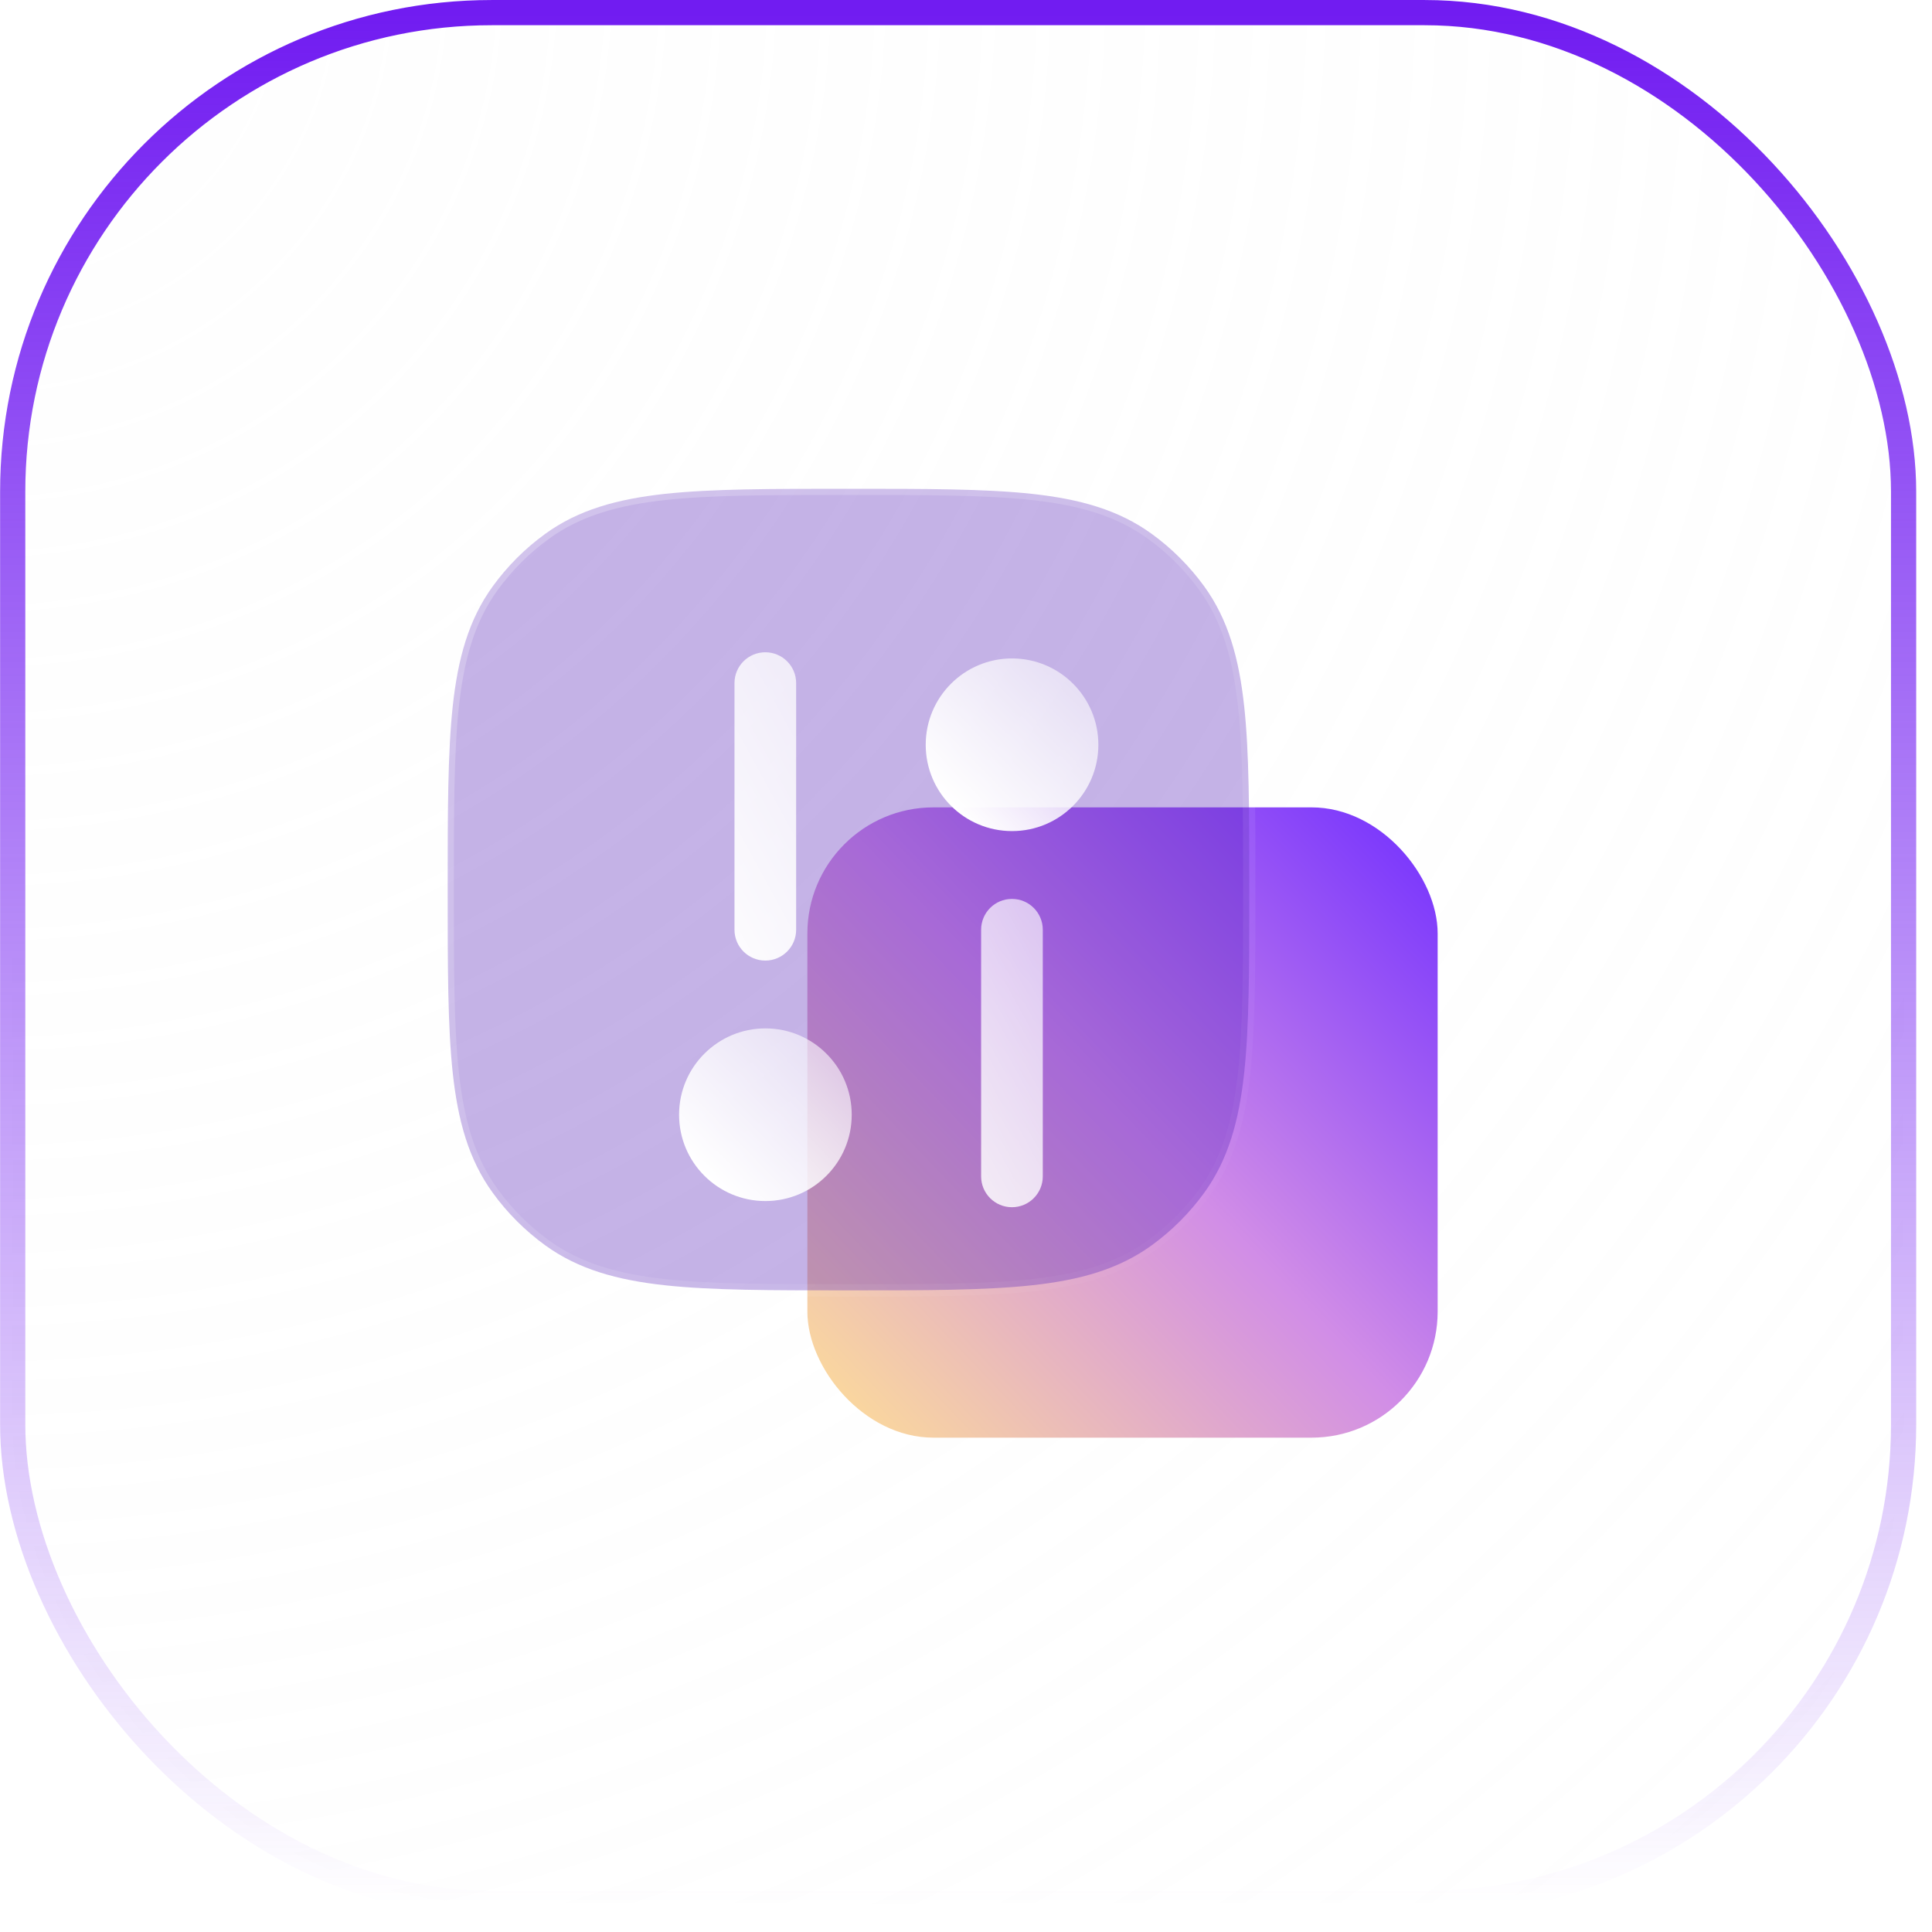
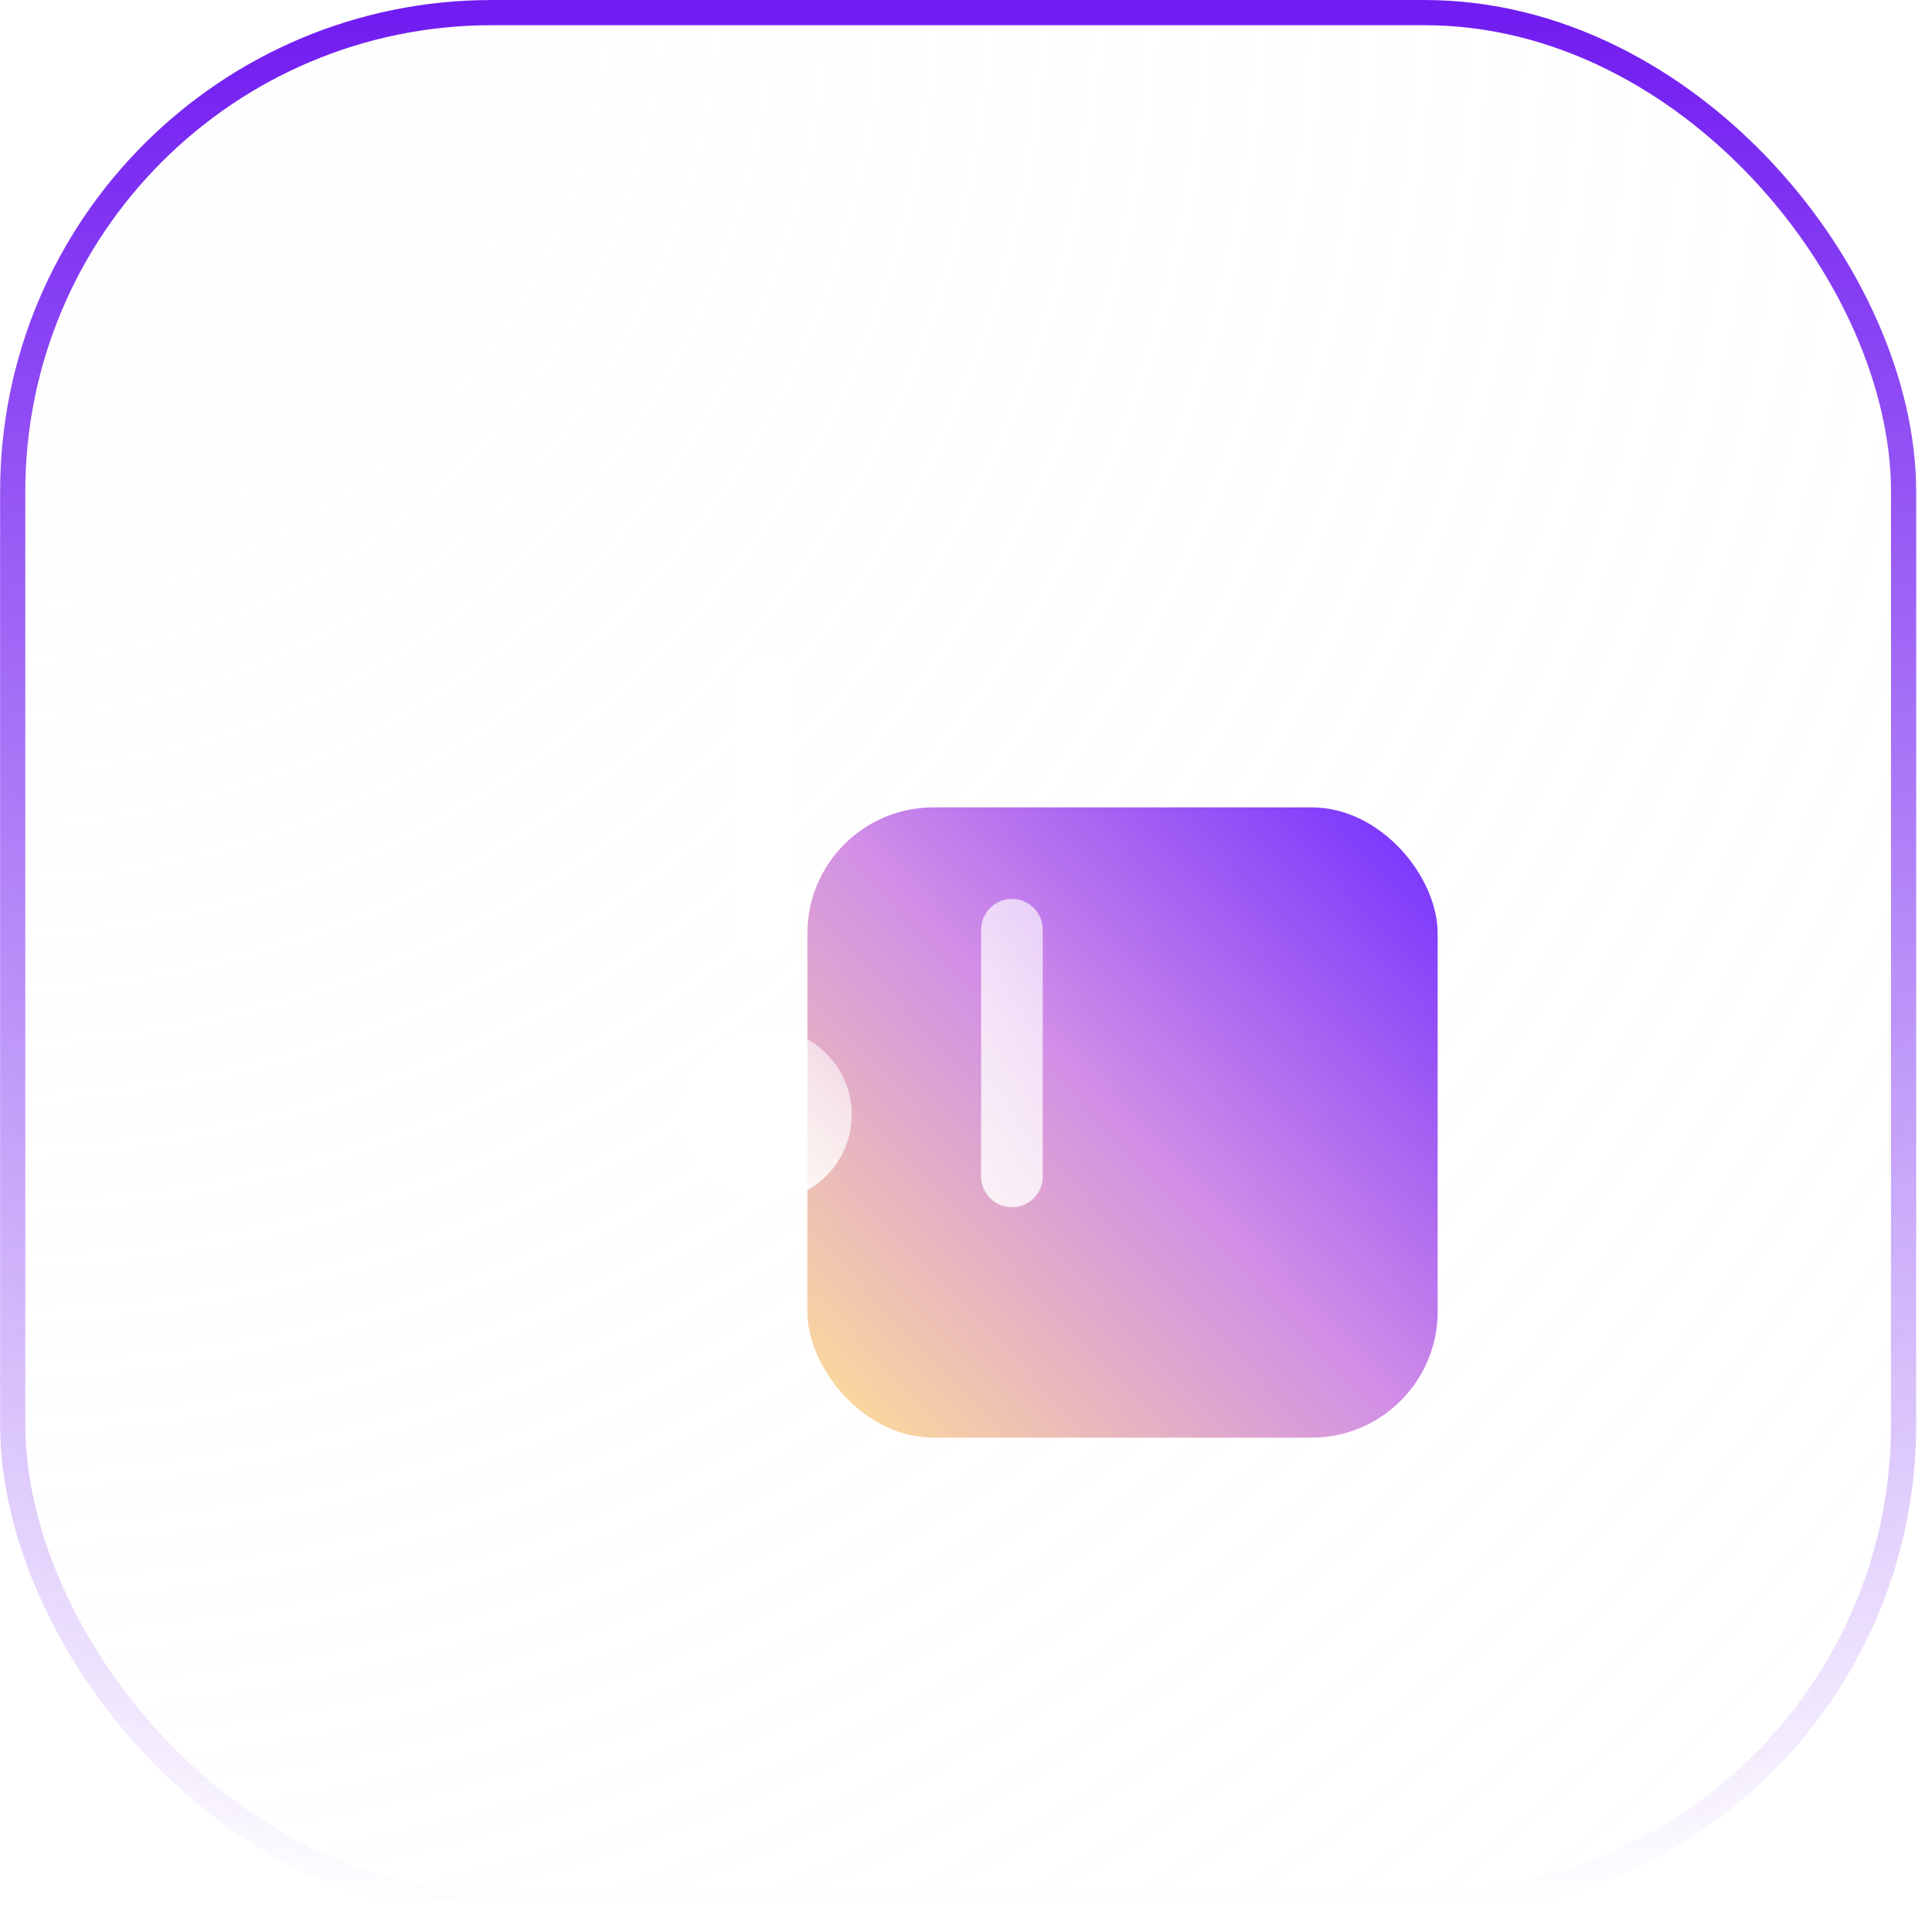
<svg xmlns="http://www.w3.org/2000/svg" width="47" height="47" viewBox="0 0 47 47" fill="none">
  <rect data-figma-bg-blur-radius="7.36" x="0.309" y="0.307" width="46" height="46" rx="11.653" fill="url(#paint0_radial_232_2266)" fill-opacity="0.2" stroke="url(#paint1_linear_232_2266)" stroke-width="0.613" />
  <rect x="19.641" y="19.641" width="15.333" height="15.333" rx="3.067" fill="url(#paint2_linear_232_2266)" />
-   <path data-figma-bg-blur-radius="7.2" fill-rule="evenodd" clip-rule="evenodd" d="M25.104 12.014C23.962 11.891 22.522 11.891 20.686 11.891H20.595C18.759 11.891 17.319 11.891 16.177 12.014C15.012 12.141 14.067 12.403 13.261 12.989C12.773 13.343 12.343 13.773 11.989 14.261C11.403 15.067 11.141 16.012 11.014 17.177C10.891 18.319 10.891 19.759 10.891 21.595V21.686C10.891 23.522 10.891 24.962 11.014 26.104C11.141 27.27 11.403 28.214 11.989 29.02C12.343 29.509 12.773 29.938 13.261 30.293C14.067 30.878 15.012 31.141 16.177 31.267C17.319 31.391 18.759 31.391 20.595 31.391H20.686C22.522 31.391 23.962 31.391 25.104 31.267C26.27 31.141 27.214 30.878 28.02 30.293C28.509 29.938 28.938 29.509 29.293 29.02C29.878 28.214 30.141 27.27 30.267 26.104C30.391 24.962 30.391 23.523 30.391 21.686V21.595C30.391 19.759 30.391 18.319 30.267 17.177C30.141 16.012 29.878 15.067 29.293 14.261C28.938 13.773 28.509 13.343 28.02 12.989C27.214 12.403 26.27 12.141 25.104 12.014Z" fill="#5925BA" fill-opacity="0.35" stroke="url(#paint3_linear_232_2266)" stroke-width="0.3" />
  <g filter="url(#filter2_d_232_2266)">
    <path fill-rule="evenodd" clip-rule="evenodd" d="M18.391 15.641C18.391 15.226 18.055 14.891 17.641 14.891C17.226 14.891 16.891 15.226 16.891 15.641V21.641C16.891 22.055 17.226 22.391 17.641 22.391C18.055 22.391 18.391 22.055 18.391 21.641V15.641ZM24.391 21.641C24.391 21.226 24.055 20.891 23.641 20.891C23.226 20.891 22.891 21.226 22.891 21.641V27.641C22.891 28.055 23.226 28.391 23.641 28.391C24.055 28.391 24.391 28.055 24.391 27.641V21.641Z" fill="url(#paint4_linear_232_2266)" />
  </g>
  <g filter="url(#filter3_d_232_2266)">
-     <path fill-rule="evenodd" clip-rule="evenodd" d="M23.643 15.041C22.483 15.041 21.543 15.981 21.543 17.141C21.543 18.301 22.483 19.241 23.643 19.241C24.803 19.241 25.743 18.301 25.743 17.141C25.743 15.981 24.803 15.041 23.643 15.041Z" fill="url(#paint5_linear_232_2266)" />
-   </g>
+     </g>
  <g filter="url(#filter4_d_232_2266)">
    <path fill-rule="evenodd" clip-rule="evenodd" d="M17.643 24.041C16.483 24.041 15.543 24.981 15.543 26.141C15.543 27.301 16.483 28.241 17.643 28.241C18.803 28.241 19.743 27.301 19.743 26.141C19.743 24.981 18.803 24.041 17.643 24.041Z" fill="url(#paint6_linear_232_2266)" />
  </g>
  <defs>
    <clipPath id="bgblur_0_232_2266_clip_path" transform="translate(7.36 7.36)">
      <rect x="0.309" y="0.307" width="46" height="46" rx="11.653" />
    </clipPath>
    <clipPath id="bgblur_1_232_2266_clip_path" transform="translate(-3.542 -4.541)">
      <path fill-rule="evenodd" clip-rule="evenodd" d="M25.104 12.014C23.962 11.891 22.522 11.891 20.686 11.891H20.595C18.759 11.891 17.319 11.891 16.177 12.014C15.012 12.141 14.067 12.403 13.261 12.989C12.773 13.343 12.343 13.773 11.989 14.261C11.403 15.067 11.141 16.012 11.014 17.177C10.891 18.319 10.891 19.759 10.891 21.595V21.686C10.891 23.522 10.891 24.962 11.014 26.104C11.141 27.27 11.403 28.214 11.989 29.02C12.343 29.509 12.773 29.938 13.261 30.293C14.067 30.878 15.012 31.141 16.177 31.267C17.319 31.391 18.759 31.391 20.595 31.391H20.686C22.522 31.391 23.962 31.391 25.104 31.267C26.27 31.141 27.214 30.878 28.02 30.293C28.509 29.938 28.938 29.509 29.293 29.02C29.878 28.214 30.141 27.27 30.267 26.104C30.391 24.962 30.391 23.523 30.391 21.686V21.595C30.391 19.759 30.391 18.319 30.267 17.177C30.141 16.012 29.878 15.067 29.293 14.261C28.938 13.773 28.509 13.343 28.02 12.989C27.214 12.403 26.27 12.141 25.104 12.014Z" />
    </clipPath>
    <filter id="filter2_d_232_2266" x="15.914" y="13.914" width="11.407" height="17.407" filterUnits="userSpaceOnUse" color-interpolation-filters="sRGB">
      <feFlood flood-opacity="0" result="BackgroundImageFix" />
      <feColorMatrix in="SourceAlpha" type="matrix" values="0 0 0 0 0 0 0 0 0 0 0 0 0 0 0 0 0 0 127 0" result="hardAlpha" />
      <feOffset dx="0.977" dy="0.977" />
      <feGaussianBlur stdDeviation="0.977" />
      <feColorMatrix type="matrix" values="0 0 0 0 0.376 0 0 0 0 0.157 0 0 0 0 0.812 0 0 0 0.5 0" />
      <feBlend mode="normal" in2="BackgroundImageFix" result="effect1_dropShadow_232_2266" />
      <feBlend mode="normal" in="SourceGraphic" in2="effect1_dropShadow_232_2266" result="shape" />
    </filter>
    <filter id="filter3_d_232_2266" x="20.566" y="14.064" width="8.106" height="8.107" filterUnits="userSpaceOnUse" color-interpolation-filters="sRGB">
      <feFlood flood-opacity="0" result="BackgroundImageFix" />
      <feColorMatrix in="SourceAlpha" type="matrix" values="0 0 0 0 0 0 0 0 0 0 0 0 0 0 0 0 0 0 127 0" result="hardAlpha" />
      <feOffset dx="0.977" dy="0.977" />
      <feGaussianBlur stdDeviation="0.977" />
      <feColorMatrix type="matrix" values="0 0 0 0 0.376 0 0 0 0 0.157 0 0 0 0 0.812 0 0 0 0.5 0" />
      <feBlend mode="normal" in2="BackgroundImageFix" result="effect1_dropShadow_232_2266" />
      <feBlend mode="normal" in="SourceGraphic" in2="effect1_dropShadow_232_2266" result="shape" />
    </filter>
    <filter id="filter4_d_232_2266" x="14.566" y="23.064" width="8.106" height="8.107" filterUnits="userSpaceOnUse" color-interpolation-filters="sRGB">
      <feFlood flood-opacity="0" result="BackgroundImageFix" />
      <feColorMatrix in="SourceAlpha" type="matrix" values="0 0 0 0 0 0 0 0 0 0 0 0 0 0 0 0 0 0 127 0" result="hardAlpha" />
      <feOffset dx="0.977" dy="0.977" />
      <feGaussianBlur stdDeviation="0.977" />
      <feColorMatrix type="matrix" values="0 0 0 0 0.376 0 0 0 0 0.157 0 0 0 0 0.812 0 0 0 0.5 0" />
      <feBlend mode="normal" in2="BackgroundImageFix" result="effect1_dropShadow_232_2266" />
      <feBlend mode="normal" in="SourceGraphic" in2="effect1_dropShadow_232_2266" result="shape" />
    </filter>
    <radialGradient id="paint0_radial_232_2266" cx="0" cy="0" r="1" gradientUnits="userSpaceOnUse" gradientTransform="translate(0.309 0.307) rotate(45) scale(65.054)">
      <stop stop-color="#FAFAFA" />
      <stop offset="1" stop-color="#F7F7F7" stop-opacity="0" />
    </radialGradient>
    <linearGradient id="paint1_linear_232_2266" x1="23.309" y1="0.307" x2="23.309" y2="46.307" gradientUnits="userSpaceOnUse">
      <stop stop-color="#711CF1" />
      <stop offset="1" stop-color="#711CF1" stop-opacity="0" />
    </linearGradient>
    <linearGradient id="paint2_linear_232_2266" x1="19.641" y1="34.974" x2="35.301" y2="19.982" gradientUnits="userSpaceOnUse">
      <stop stop-color="#FFE095" />
      <stop offset="0.505" stop-color="#D18DE7" />
      <stop offset="1" stop-color="#712EFF" />
    </linearGradient>
    <linearGradient id="paint3_linear_232_2266" x1="10.891" y1="11.891" x2="30.401" y2="31.381" gradientUnits="userSpaceOnUse">
      <stop stop-color="white" stop-opacity="0.25" />
      <stop offset="1" stop-color="white" stop-opacity="0" />
    </linearGradient>
    <linearGradient id="paint4_linear_232_2266" x1="20.704" y1="31.267" x2="36.359" y2="22.741" gradientUnits="userSpaceOnUse">
      <stop stop-color="white" />
      <stop offset="1" stop-color="white" stop-opacity="0.2" />
    </linearGradient>
    <linearGradient id="paint5_linear_232_2266" x1="23.678" y1="20.136" x2="29.475" y2="14.454" gradientUnits="userSpaceOnUse">
      <stop stop-color="white" />
      <stop offset="1" stop-color="white" stop-opacity="0.2" />
    </linearGradient>
    <linearGradient id="paint6_linear_232_2266" x1="17.678" y1="29.136" x2="23.475" y2="23.454" gradientUnits="userSpaceOnUse">
      <stop stop-color="white" />
      <stop offset="1" stop-color="white" stop-opacity="0.2" />
    </linearGradient>
  </defs>
</svg>